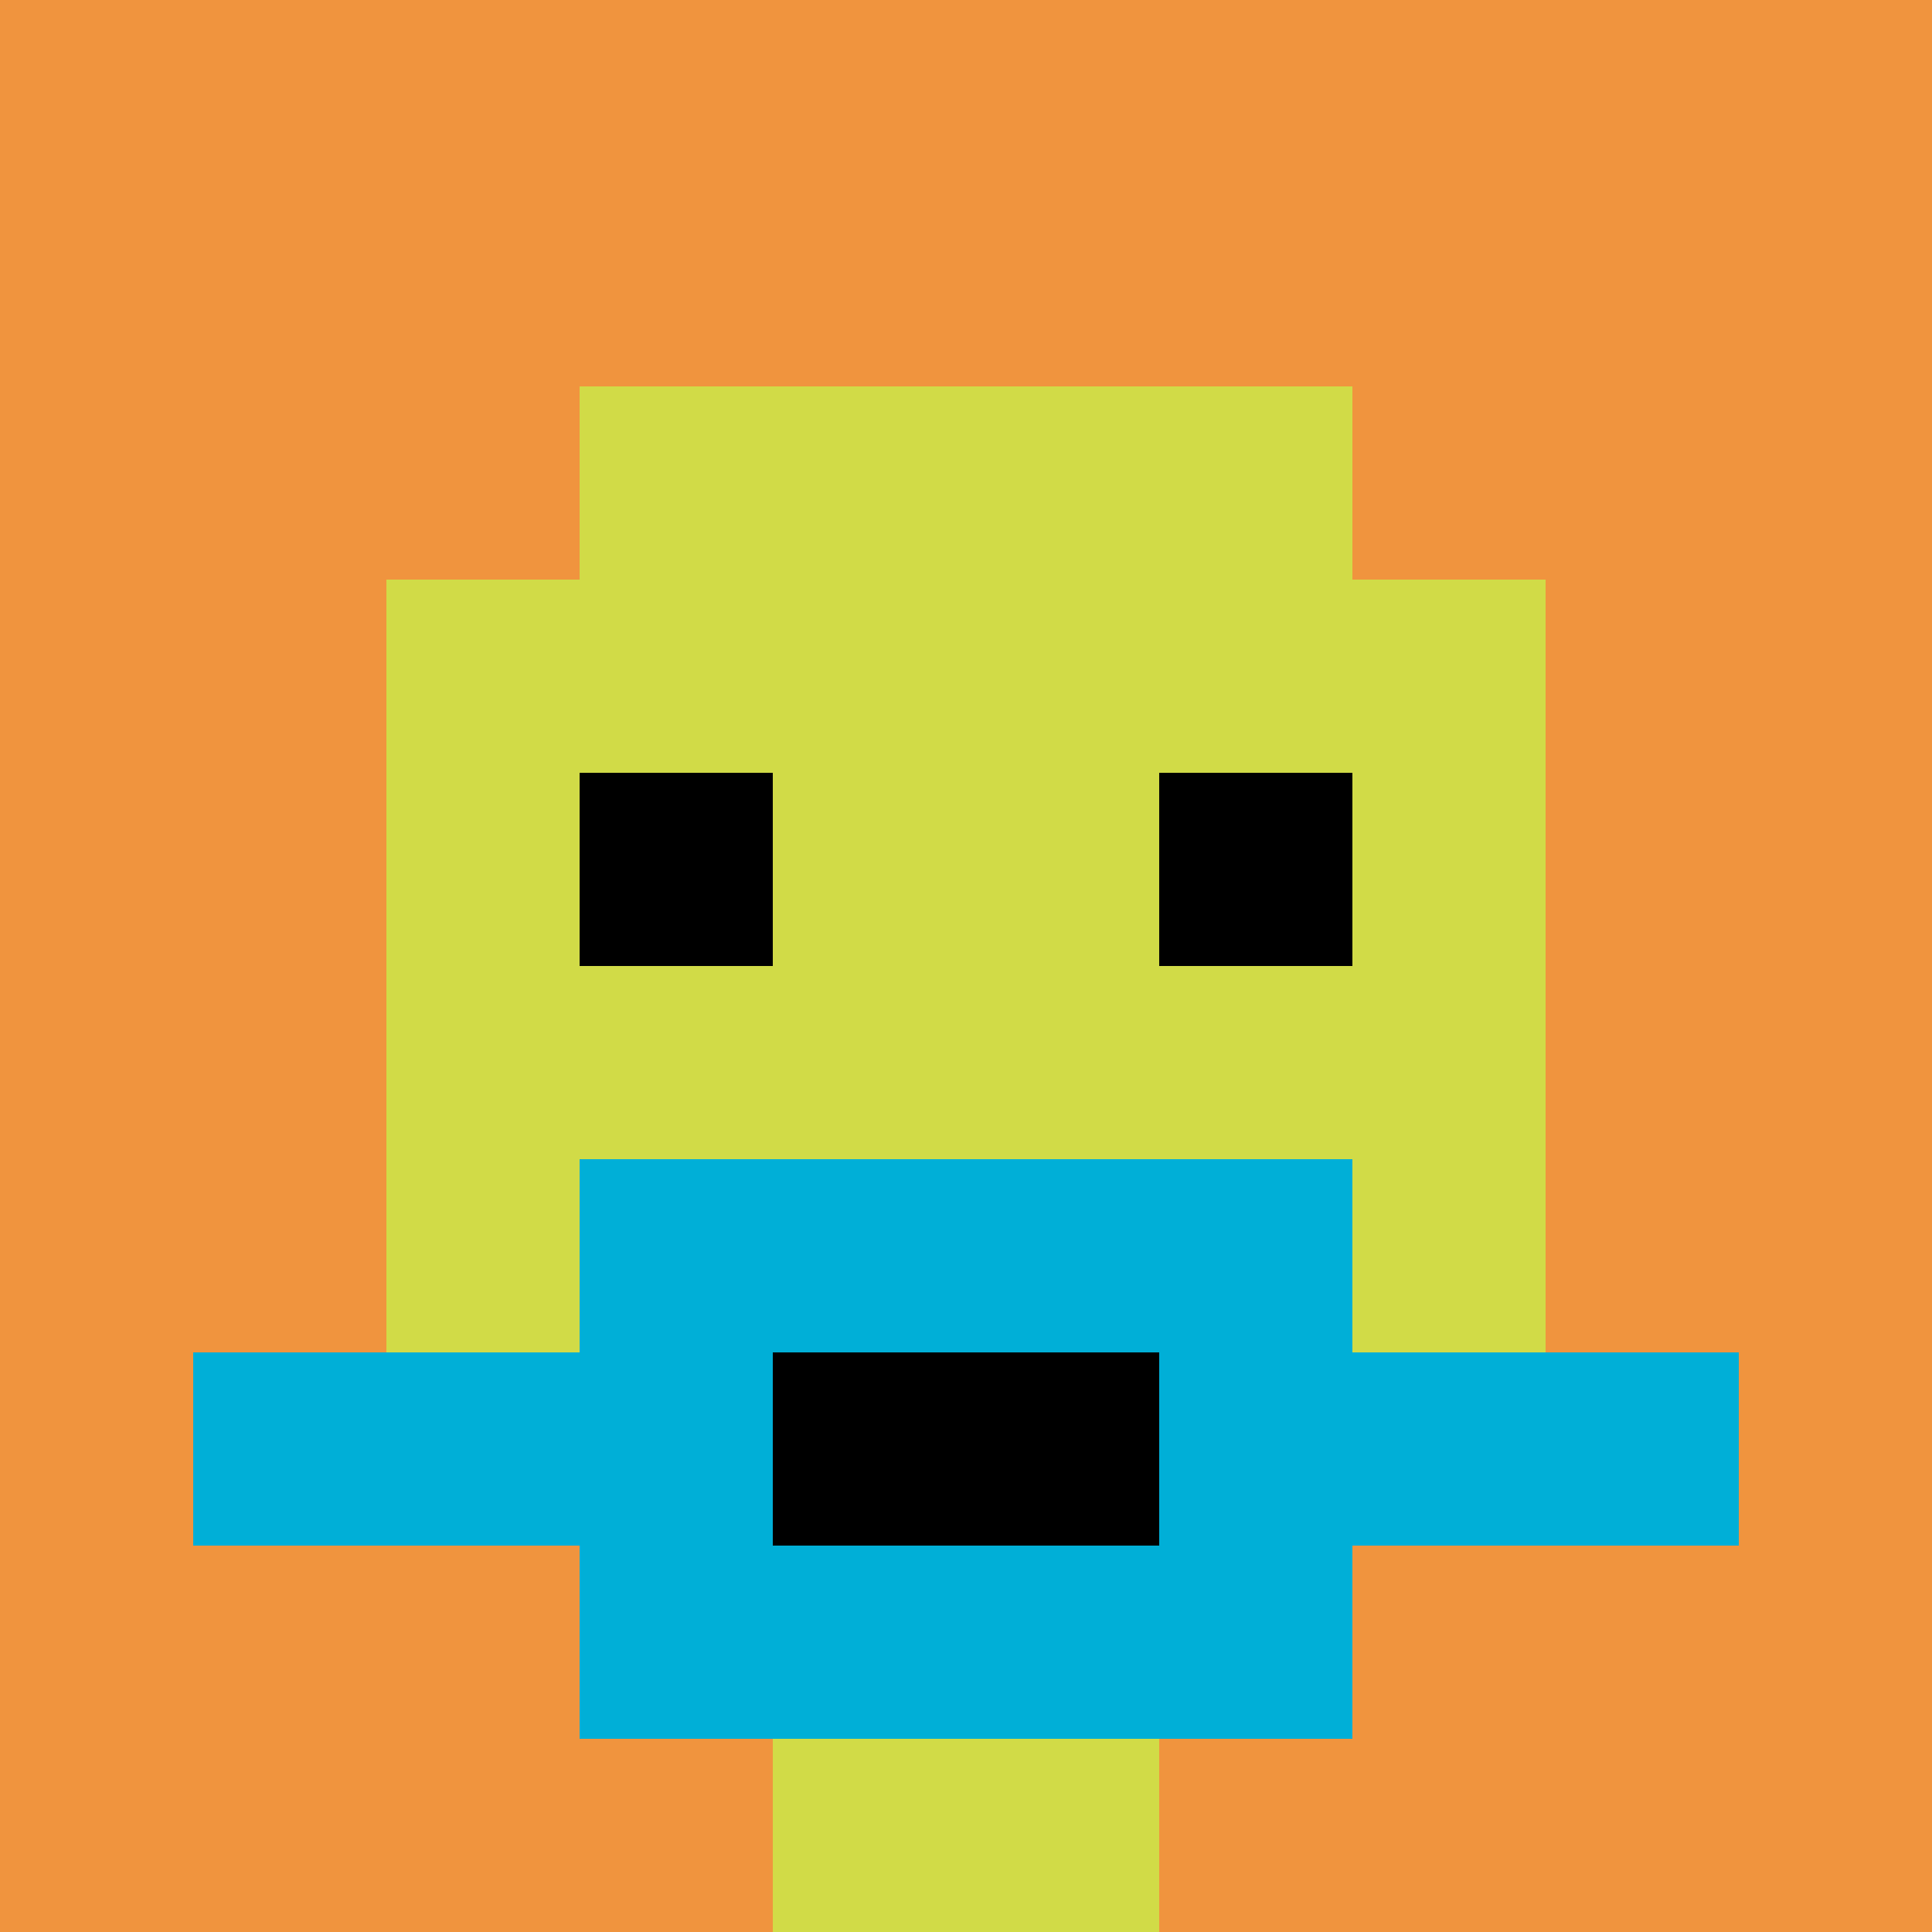
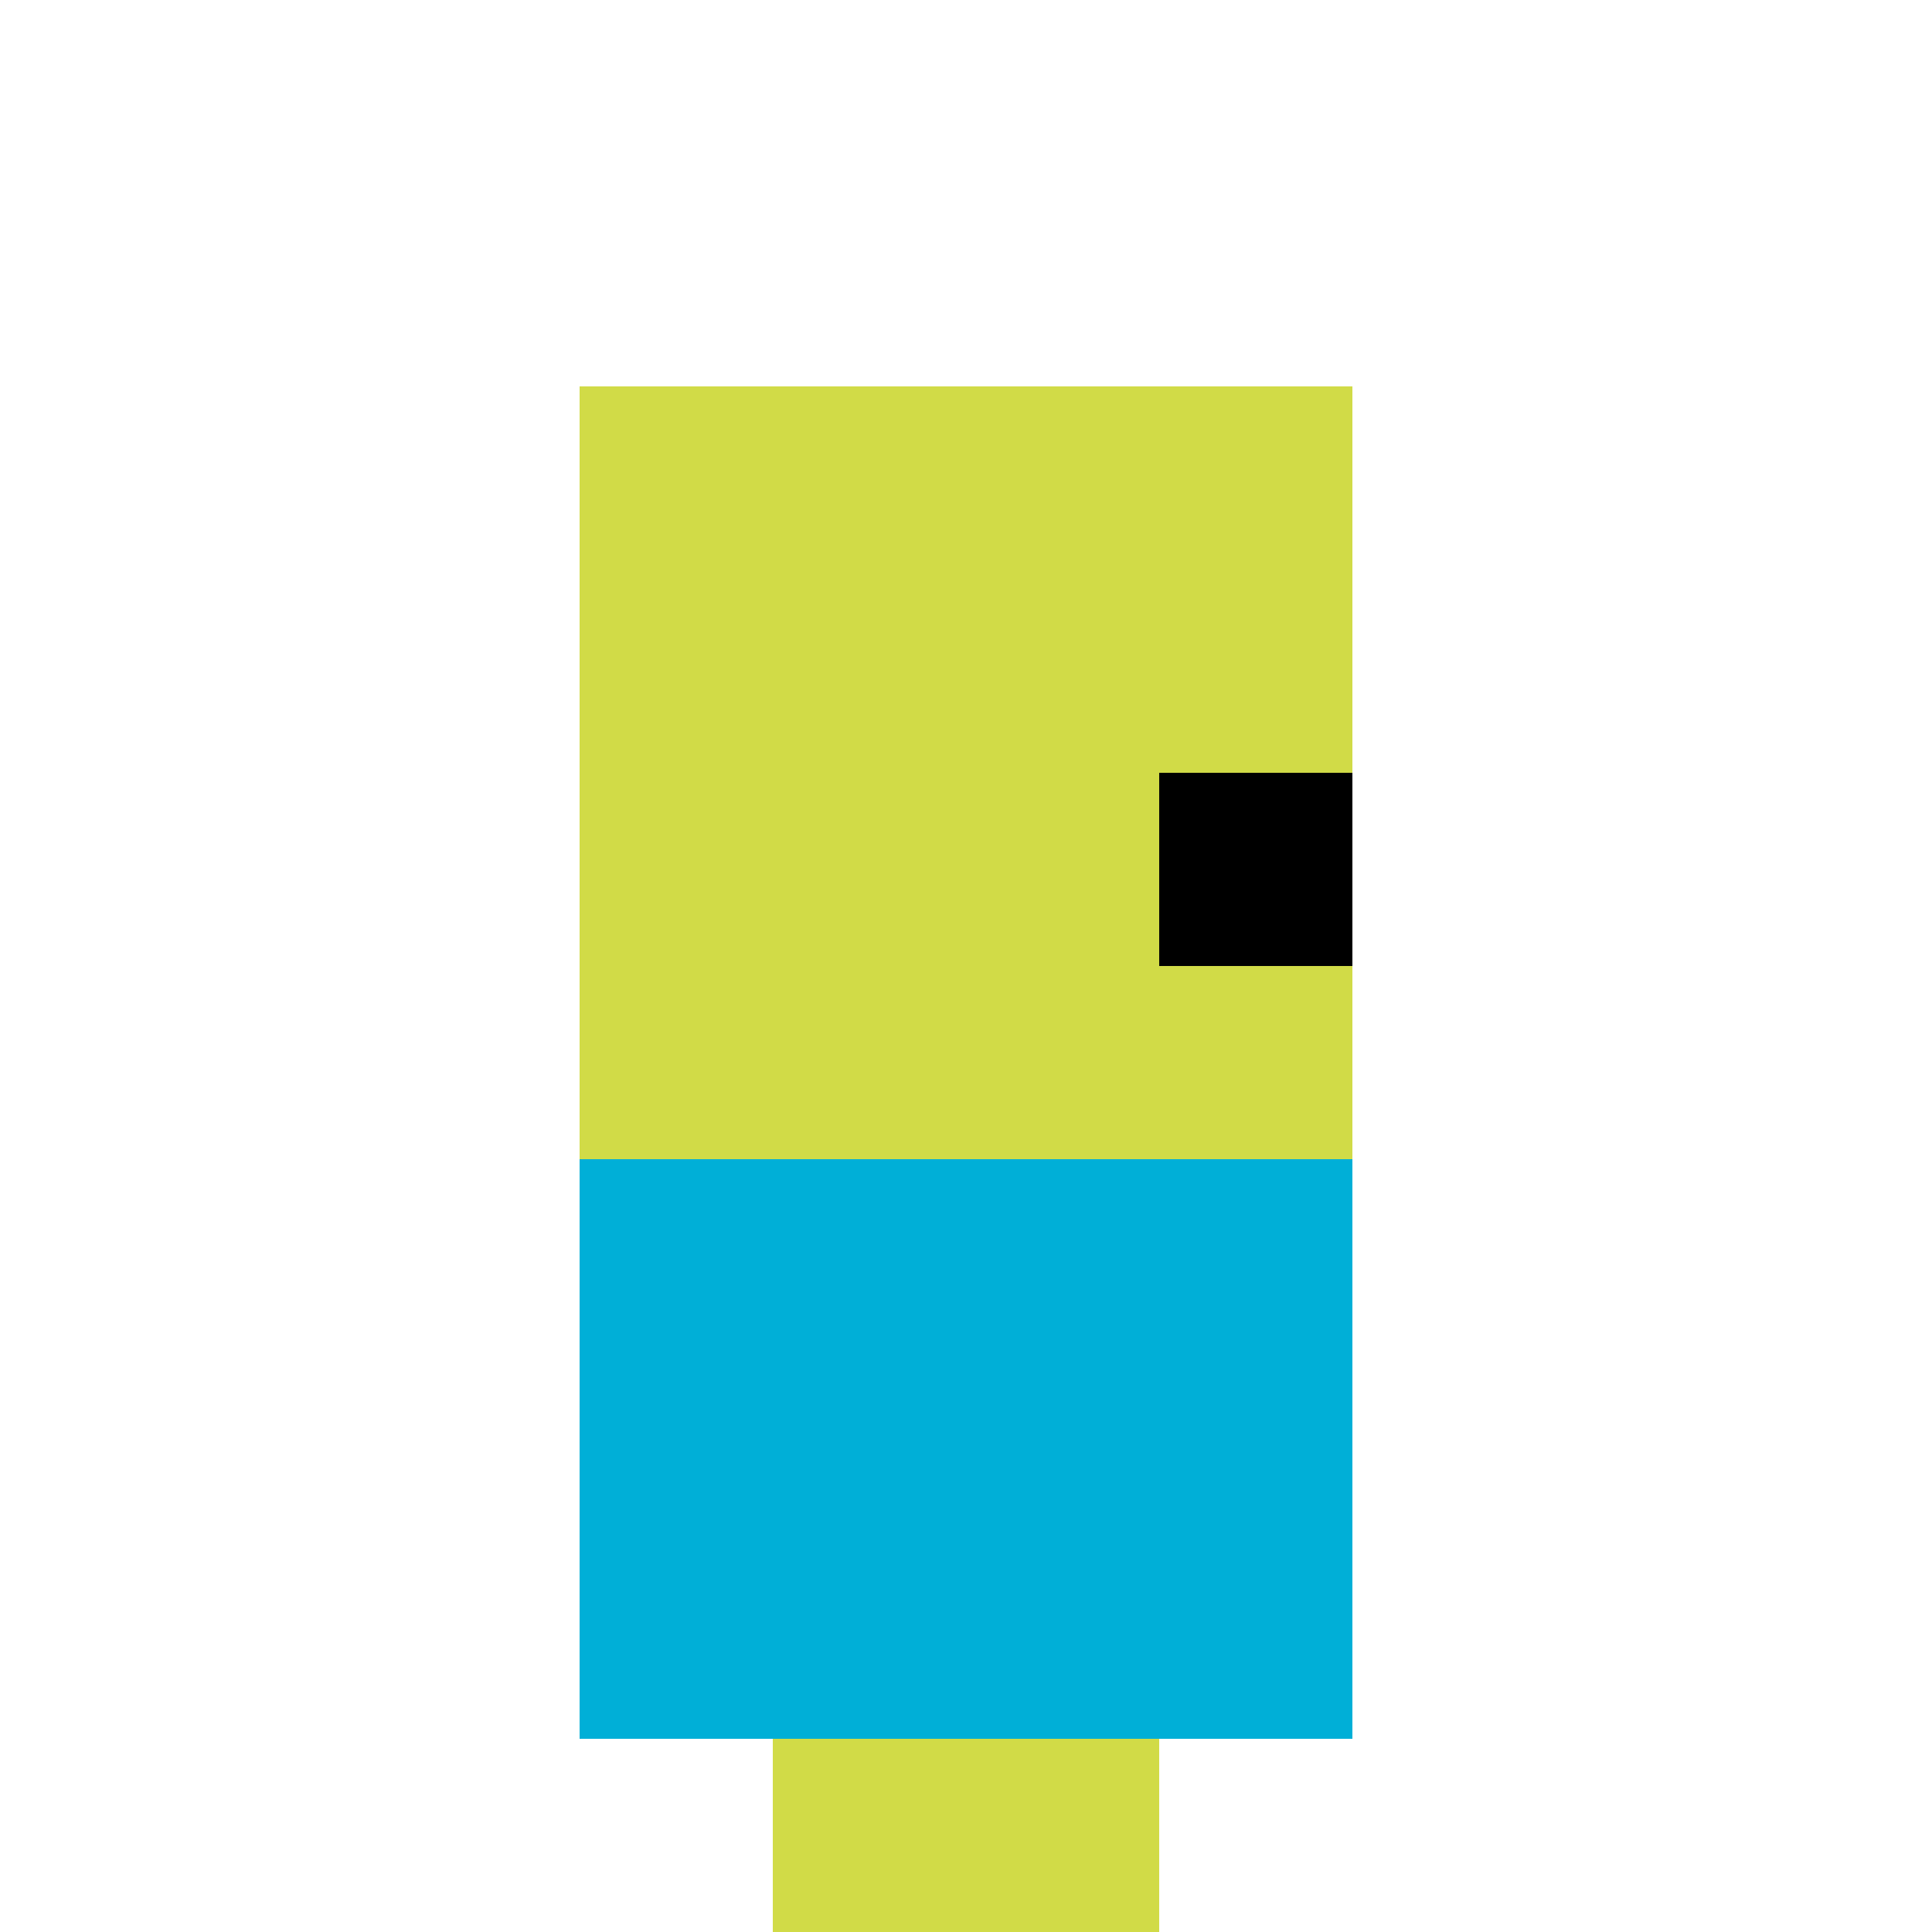
<svg xmlns="http://www.w3.org/2000/svg" version="1.1" width="800" height="800">
  <title>'goose-pfp-363815' by Dmitri Cherniak</title>
  <desc>seed=363815
backgroundColor=#ffffff
padding=11
innerPadding=0
timeout=600
dimension=1
border=false
Save=function(){return n.handleSave()}
frame=5

Rendered at Wed Oct 04 2023 08:48:10 GMT+0800 (北美中部标准时间)
Generated in &lt;1ms
</desc>
  <defs />
  <rect width="100%" height="100%" fill="#ffffff" />
  <g>
    <g id="0-0">
-       <rect x="0" y="0" height="800" width="800" fill="#F0943E" />
      <g>
        <rect id="0-0-3-2-4-7" x="240" y="160" width="320" height="560" fill="#D1DB47" />
-         <rect id="0-0-2-3-6-5" x="160" y="240" width="480" height="400" fill="#D1DB47" />
        <rect id="0-0-4-8-2-2" x="320" y="640" width="160" height="160" fill="#D1DB47" />
-         <rect id="0-0-1-7-8-1" x="80" y="560" width="640" height="80" fill="#00AFD7" />
        <rect id="0-0-3-6-4-3" x="240" y="480" width="320" height="240" fill="#00AFD7" />
-         <rect id="0-0-4-7-2-1" x="320" y="560" width="160" height="80" fill="#000000" />
-         <rect id="0-0-3-4-1-1" x="240" y="320" width="80" height="80" fill="#000000" />
        <rect id="0-0-6-4-1-1" x="480" y="320" width="80" height="80" fill="#000000" />
      </g>
      <rect x="0" y="0" stroke="white" stroke-width="0" height="800" width="800" fill="none" />
    </g>
  </g>
</svg>